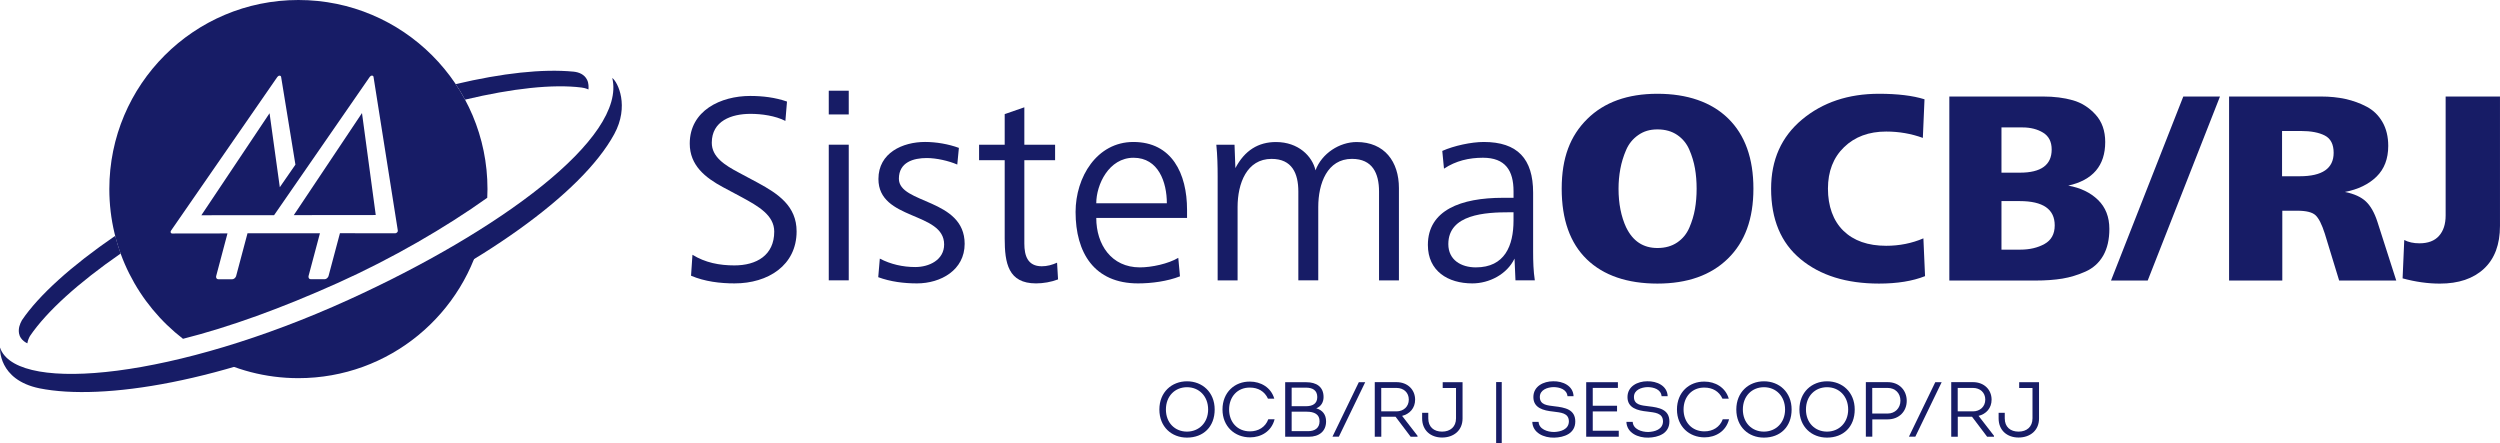
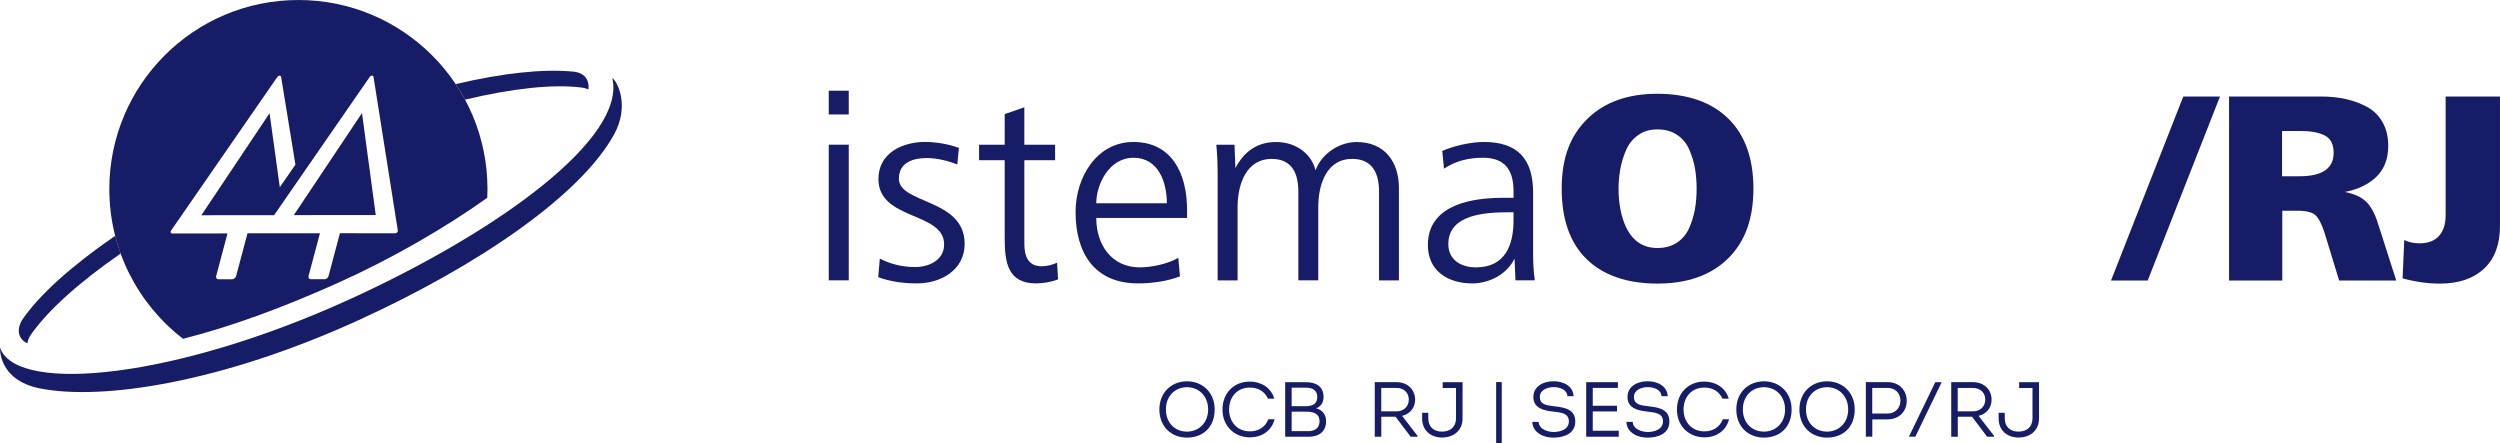
<svg xmlns="http://www.w3.org/2000/svg" id="Camada_1" data-name="Camada 1" viewBox="0 0 1192.5 211.3">
  <defs>
    <style>
      .cls-1 {
        fill: #171c66;
        stroke-width: 0px;
      }
    </style>
  </defs>
  <g>
    <path class="cls-1" d="M54.96,112.48c-20.87,14.32-36.43,28.34-44.49,40.25-1,1.78-1.84,3.96-1.37,6.42.58,3.22,3.95,4.61,3.95,4.61.18-1.27.69-2.48,1.24-3.47,7.91-11.66,23.03-25.34,43.26-39.36-1-2.75-1.85-5.58-2.58-8.45" />
    <path class="cls-1" d="M280.06,38.11c-1.31-2.69-3.99-3.69-6.54-3.94-14.66-1.4-33.91.7-56.15,5.96,1.6,2.39,3.09,4.86,4.45,7.4,22.63-5.38,41.93-7.48,55.54-5.78,2.04.26,3.33.93,3.33.93.1-1.12.14-3-.63-4.56" />
-     <path class="cls-1" d="M163.06,145.44c-22.37,10.18-44.08,18.07-64.09,23.85,12.87,7.05,27.63,11.09,43.35,11.09,43.39,0,79.62-30.66,88.24-71.48-19.72,12.84-42.96,25.38-67.51,36.55" />
    <path class="cls-1" d="M292.05,37.19c6.9,28.58-54.05,73.19-125.85,105.84C83.87,180.46,9.89,187.73.41,166.83c-.14-.34-.28-.68-.4-1.03,0,0-1.05,15.36,18.86,19.44,30.29,6.06,87.44-3.07,151.59-32.26,58.2-26.49,106.81-60.11,122.55-89.03,7.25-13.3,1.76-24.76-.96-26.76" />
    <polygon class="cls-1" points="140.14 102.62 154.91 102.59 179.23 102.57 172.67 53.93 140.14 102.62" />
    <path class="cls-1" d="M189.44,110.83c-.25.28-.6.45-.91.45l-26.38-.04-5.44,20.43s-.02.06-.02.08l-.04.13s-.03-.02-.03-.02c-.29.74-1.06,1.33-1.82,1.33h-6.52c-.77,0-1.21-.58-1.11-1.31-.02,0-.05,0-.05,0l.05-.19,5.44-20.43-34.55.02-5.44,20.43s-.02.06-.02.09l-.02.12s-.04,0-.04-.03c-.3.74-1.05,1.32-1.81,1.32h-6.52c-.77.01-1.23-.58-1.12-1.29h-.03l.04-.19,5.41-20.39-26.4.04c-.32,0-.57-.16-.68-.43-.12-.26-.07-.62.13-.91l50.73-73.33c.26-.37.67-.62,1.08-.62.39,0,.69.26.73.62l6.82,41.82-7.45,10.77-4.89-35.29-32.53,48.66,34.69-.03,45.63-65.97c.24-.35.67-.61,1.06-.61.41,0,.69.26.74.61l11.59,73.3c.05.31-.08.65-.33.89M142.33,0C92.52,0,52.15,40.36,52.15,90.18c0,29.07,13.77,54.92,35.14,71.43,22-5.55,46.87-14.51,74.1-26.76,25.71-11.57,51-26.23,71.03-40.51.05-1.38.11-2.77.11-4.15C232.54,40.36,192.15,0,142.33,0" />
  </g>
  <g>
-     <path class="cls-1" d="M350.45,135.18c-7.02,0-14.31-.89-20.82-3.66l.67-10c6.1,3.78,12.87,5.08,20,5.08,10.55,0,19.01-4.83,19.01-16.13,0-7.79-7.53-12.07-15.47-16.39l-8.97-4.79c-8.48-4.56-15.86-10.41-15.86-20.8,0-15.75,14.8-22.72,28.83-22.72,6,0,11.99.73,17.56,2.68l-.77,9.23c-4.8-2.46-11.32-3.37-16.63-3.37-9.11,0-18.48,3.37-18.48,13.78,0,6.77,6.12,10.67,12.99,14.29l8.99,4.81c9.64,5.23,18.48,11.08,18.48,23.18,0,16.23-13.66,24.81-29.54,24.81" />
    <path class="cls-1" d="M395.32,69.02h9.53v64.7h-9.53v-64.7ZM395.32,43.27h9.53v11.32h-9.53v-11.32Z" />
    <path class="cls-1" d="M437.36,135.18c-6.24,0-12.61-.81-18.44-2.96l.75-8.87c5.19,2.73,11.04,4.03,16.92,4.03,6.62,0,13.76-3.38,13.76-10.78,0-15.74-31.34-11.34-31.34-31.22,0-12.48,11.55-17.67,22.24-17.67,5.35,0,11.21,1.02,16.14,2.83l-.77,7.95c-4.17-1.81-10.02-3.11-14.56-3.11-6.26,0-13.29,1.93-13.29,9.88,0,12.1,31.37,9.35,31.37,31.05,0,12.48-11.33,18.87-22.77,18.87" />
    <path class="cls-1" d="M494.2,135.18c-13.28,0-14.96-9.63-14.96-21.46v-37.32h-12.22v-7.37h12.22v-14.6l9.37-3.25v17.85h14.67v7.37h-14.67v39.79c0,5.73,1.56,10.82,8.31,10.82,2.58,0,4.94-.65,7.3-1.71l.47,7.97c-3.23,1.26-7.1,1.91-10.49,1.91" />
    <path class="cls-1" d="M540.71,75.25c-11.82,0-17.79,12.86-17.79,21.71h33.67c0-10-3.98-21.71-15.88-21.71M522.92,103.97c0,12.64,7.16,23.57,20.82,23.57,5.59,0,13.52-1.71,18.3-4.55l.81,8.82c-6,2.36-13.52,3.37-20.02,3.37-20.92,0-29.78-14.67-29.78-34.06,0-16.65,10.16-33.4,27.56-33.4,18.36,0,25.61,15.05,25.61,32.36v3.88h-43.3Z" />
    <path class="cls-1" d="M657.8,133.72v-42.35c0-8.7-3.13-15.59-12.91-15.59-11.79,0-16.08,11.71-16.08,22.99v34.96h-9.5v-42.35c0-8.7-3.03-15.59-12.76-15.59-11.85,0-16.22,11.71-16.22,22.99v34.96h-9.51v-49.49c0-5.06-.12-10.16-.63-15.2h8.68l.41,11.14c4.43-8.44,10.94-12.44,19.36-12.44,10.69,0,17.32,6.75,18.86,13.5,3-8.09,11.46-13.5,19.64-13.5,13.26,0,20.15,9.35,20.15,21.96v44.04h-9.47Z" />
    <path class="cls-1" d="M721.96,101.25h-1.81c-11.61,0-29.3.91-29.3,15.19,0,7.56,6.1,11.1,13.15,11.1,13.77,0,17.95-10.33,17.95-22.39v-3.9ZM722.88,133.72l-.45-10.37c-3.62,7.52-12.08,11.83-20.13,11.83-11.59,0-21.2-5.85-21.2-18.34,0-16.64,15.85-22.49,35.76-22.49h5.1v-3.11c0-9.9-3.92-16-14.58-16-6.64,0-12.91,1.44-18.6,5.21l-.81-8.46c5.51-2.46,13.8-4.27,19.79-4.27,16.12,0,23.54,8.05,23.54,24.17v28.08c0,4.8.14,9.35.81,13.74h-9.23Z" />
    <g>
      <path class="cls-1" d="M756.91,123.69c-7.98-7.72-11.98-18.95-11.98-33.69s4.06-25.2,12.17-33.23c8.11-8.03,19.28-12.04,33.49-12.04s25.73,3.93,33.75,11.78c8.03,7.85,12.04,19.02,12.04,33.49s-4.06,25.42-12.17,33.36c-8.12,7.94-19.33,11.91-33.62,11.91s-25.71-3.86-33.69-11.58ZM775.73,108.56c3.16,6.49,8.11,9.74,14.87,9.74,3.68,0,6.82-.88,9.41-2.63,2.59-1.75,4.52-4.1,5.79-7.04,1.27-2.94,2.17-5.92,2.7-8.95s.79-6.25.79-9.67-.26-6.65-.79-9.67-1.43-6.01-2.7-8.95c-1.27-2.94-3.2-5.28-5.79-7.04-2.59-1.75-5.72-2.63-9.41-2.63s-6.56.9-9.15,2.7c-2.59,1.8-4.52,4.17-5.79,7.11-1.27,2.94-2.19,5.94-2.76,9.01-.57,3.07-.86,6.23-.86,9.48,0,7.11,1.23,13.29,3.68,18.56Z" />
-       <path class="cls-1" d="M917.46,113.69l.79,18.03c-5.97,2.37-13.29,3.55-21.98,3.55-15.53,0-27.99-3.88-37.37-11.65-9.39-7.76-14.08-18.97-14.08-33.62,0-13.77,4.91-24.76,14.74-32.97,9.83-8.2,22.06-12.3,36.72-12.3,8.86,0,16.1.88,21.71,2.63l-.79,18.42c-5.53-2.02-11.36-3.03-17.5-3.03-8.25,0-14.94,2.48-20.07,7.44-5.13,4.96-7.7,11.56-7.7,19.81s2.46,15.29,7.37,20.07c4.91,4.78,11.71,7.17,20.4,7.17,6.32,0,12.24-1.18,17.77-3.55Z" />
-       <path class="cls-1" d="M970.76,133.82h-40.93V46.04h44.74c5.26,0,9.98.59,14.15,1.78,4.17,1.18,7.79,3.47,10.86,6.84,3.07,3.38,4.61,7.74,4.61,13.09,0,11.23-5.88,18.16-17.63,20.79,5.88,1.05,10.61,3.33,14.21,6.84,3.6,3.51,5.4,8.12,5.4,13.82,0,5.09-.99,9.34-2.96,12.77-1.97,3.42-4.78,5.94-8.42,7.57-3.64,1.62-7.33,2.74-11.05,3.36-3.73.61-8.05.92-12.96.92ZM954.7,60.78v21.58h8.82c10.09,0,15.13-3.69,15.13-11.05,0-3.68-1.36-6.36-4.08-8.03-2.72-1.67-6.01-2.5-9.87-2.5h-10ZM954.7,95.92v23.16h8.95c4.47,0,8.33-.9,11.58-2.7,3.24-1.8,4.87-4.76,4.87-8.88,0-7.72-5.57-11.58-16.71-11.58h-8.69Z" />
      <path class="cls-1" d="M1024.45,133.82h-17.5l34.48-87.78h17.5l-34.48,87.78Z" />
      <path class="cls-1" d="M1088.67,133.82h-25.4V46.04h43.95c4.12,0,7.98.39,11.58,1.18,3.6.79,6.97,2.02,10.13,3.69,3.16,1.67,5.66,4.1,7.5,7.3,1.84,3.2,2.76,7,2.76,11.38,0,6.14-1.87,11.03-5.59,14.67-3.73,3.64-8.75,6.08-15.07,7.3,4.39.88,7.72,2.39,10,4.54,2.28,2.15,4.12,5.42,5.53,9.8l8.95,27.9h-27.24l-6.84-22.37c-1.4-4.39-2.87-7.3-4.41-8.75-1.54-1.45-4.45-2.17-8.75-2.17h-7.11v33.29ZM1088.54,62.49v21.58h8.42c10.79,0,16.19-3.73,16.19-11.19,0-4.03-1.41-6.78-4.21-8.23-2.81-1.45-6.62-2.17-11.45-2.17h-8.95Z" />
      <path class="cls-1" d="M1146.04,132.77l.79-18.29c2.02,1.05,4.43,1.58,7.24,1.58,4.12,0,7.24-1.18,9.34-3.55,2.11-2.37,3.16-5.61,3.16-9.74v-56.72h25.92v61.72c0,8.86-2.55,15.66-7.63,20.4-5.09,4.74-12.11,7.11-21.06,7.11-5.7,0-11.63-.83-17.77-2.5Z" />
    </g>
  </g>
  <g>
    <path class="cls-1" d="M566.17,208.74c-7.32,0-13.15-5.13-13.15-13.41s5.91-13.45,13.19-13.45,13.19,5.2,13.19,13.45-5.39,13.41-13.23,13.41ZM566.17,205.88c5.72,0,10.11-4.24,10.11-10.55s-4.31-10.63-10.07-10.63-10.07,4.24-10.07,10.63,4.35,10.55,10.03,10.55Z" />
    <path class="cls-1" d="M596.27,182.02c5.02,0,10,2.71,11.56,8.14h-3.01c-1.6-3.53-4.79-5.28-8.55-5.28-5.98-.11-9.99,4.38-9.99,10.44s3.98,10.44,9.96,10.44c3.98,0,7.36-2.01,8.73-5.76h3.01c-1.49,5.83-6.5,8.62-11.7,8.62-7.25,0-13.15-5.13-13.15-13.3s5.83-13.41,13.15-13.3Z" />
    <path class="cls-1" d="M627.86,194.77c2.97.85,4.68,2.97,4.68,6.24,0,4.76-3.38,7.32-8.25,7.32h-11.26v-26.01h10.14c4.68,0,8.17,2.12,8.17,7.06,0,2.53-1.26,4.53-3.49,5.39ZM616.12,184.92v8.84h6.87c3.01,0,5.35-1.12,5.35-4.35s-2.23-4.5-5.35-4.5h-6.87ZM616.12,196.37v9.29h7.95c3.05,0,5.35-1.49,5.35-4.64.11-3.46-2.64-4.64-6.06-4.64h-7.25Z" />
-     <path class="cls-1" d="M648.15,182.32h3.05l-12.56,25.97h-3.05l12.56-25.97Z" />
    <path class="cls-1" d="M676.16,207.88v.45h-3.27l-7.21-9.55h-6.8v9.55h-3.12v-26.05h10.37c5.35,0,8.88,3.64,8.88,8.36,0,4.01-2.56,6.84-6.21,7.73l7.36,9.51ZM666.13,196.22c3.31,0,5.87-2.23,5.87-5.61s-2.49-5.57-5.87-5.57h-7.28v11.18h7.28Z" />
    <path class="cls-1" d="M697.64,199.6c0,5.76-4.27,9.1-9.77,9.1s-9.51-3.46-9.51-9.1v-2.71h2.93v2.67c0,4.12,2.68,6.32,6.58,6.32s6.65-2.27,6.65-6.32v-14.49h-6.35v-2.75h9.47v17.28Z" />
    <path class="cls-1" d="M716.33,182.25v29.06h-2.67v-29.06h2.67Z" />
    <path class="cls-1" d="M733.91,201.23c.19,3.49,4.2,4.83,7.39,4.83,3.12-.11,6.95-1.19,7.06-4.98,0-4.2-3.94-4.27-7.47-4.76-4.72-.48-9.47-1.71-9.47-6.91s4.87-7.54,9.44-7.54c4.5-.11,9.55,2.08,9.73,7.13h-2.9c-.3-3.31-3.79-4.35-6.76-4.35-2.86.11-6.43,1.3-6.43,4.72,0,3.86,3.75,4.01,6.91,4.42,5.17.59,10,1.52,10,7.28s-5.35,7.58-10.07,7.69c-4.83.11-10.25-2.19-10.44-7.54h3.01Z" />
    <path class="cls-1" d="M771.74,185.03h-12v8.51h11.59v2.71h-11.59v9.21h12.41v2.86h-15.53v-26.01h15.12v2.71Z" />
    <path class="cls-1" d="M778.8,201.23c.19,3.49,4.2,4.83,7.39,4.83,3.12-.11,6.95-1.19,7.06-4.98,0-4.2-3.94-4.27-7.47-4.76-4.72-.48-9.47-1.71-9.47-6.91s4.87-7.54,9.44-7.54c4.5-.11,9.55,2.08,9.73,7.13h-2.9c-.3-3.31-3.79-4.35-6.76-4.35-2.86.11-6.43,1.3-6.43,4.72,0,3.86,3.75,4.01,6.91,4.42,5.17.59,10,1.52,10,7.28s-5.35,7.58-10.07,7.69c-4.83.11-10.25-2.19-10.44-7.54h3.01Z" />
    <path class="cls-1" d="M813.06,182.02c5.02,0,10,2.71,11.56,8.14h-3.01c-1.6-3.53-4.79-5.28-8.55-5.28-5.98-.11-10,4.38-10,10.44s3.98,10.44,9.96,10.44c3.98,0,7.36-2.01,8.73-5.76h3.01c-1.49,5.83-6.5,8.62-11.7,8.62-7.25,0-13.15-5.13-13.15-13.3s5.83-13.41,13.15-13.3Z" />
    <path class="cls-1" d="M841.37,208.74c-7.32,0-13.15-5.13-13.15-13.41s5.91-13.45,13.19-13.45,13.19,5.2,13.19,13.45-5.39,13.41-13.23,13.41ZM841.37,205.88c5.72,0,10.11-4.24,10.11-10.55s-4.31-10.63-10.07-10.63-10.07,4.24-10.07,10.63,4.35,10.55,10.03,10.55Z" />
    <path class="cls-1" d="M871.47,208.74c-7.32,0-13.15-5.13-13.15-13.41s5.91-13.45,13.19-13.45,13.19,5.2,13.19,13.45-5.39,13.41-13.23,13.41ZM871.47,205.88c5.72,0,10.11-4.24,10.11-10.55s-4.31-10.63-10.07-10.63-10.07,4.24-10.07,10.63,4.35,10.55,10.03,10.55Z" />
    <path class="cls-1" d="M890.01,208.29v-26.01c3.42,0,6.99-.04,10.4,0,5.57,0,9.1,3.94,9.1,8.92s-3.6,8.84-9.1,8.84h-7.32v8.25h-3.08ZM900.42,197.26c3.46,0,6.09-2.53,6.09-6.13s-2.53-6.09-6.09-6.09c-2.38-.04-4.87,0-7.36,0v12.22h7.36Z" />
    <path class="cls-1" d="M923.12,182.32h3.05l-12.56,25.97h-3.05l12.56-25.97Z" />
    <path class="cls-1" d="M951.14,207.88v.45h-3.27l-7.21-9.55h-6.8v9.55h-3.12v-26.05h10.37c5.35,0,8.88,3.64,8.88,8.36,0,4.01-2.56,6.84-6.21,7.73l7.36,9.51ZM941.11,196.22c3.31,0,5.87-2.23,5.87-5.61s-2.49-5.57-5.87-5.57h-7.28v11.18h7.28Z" />
    <path class="cls-1" d="M972.62,199.6c0,5.76-4.27,9.1-9.77,9.1s-9.51-3.46-9.51-9.1v-2.71h2.93v2.67c0,4.12,2.68,6.32,6.58,6.32s6.65-2.27,6.65-6.32v-14.49h-6.35v-2.75h9.47v17.28Z" />
  </g>
</svg>